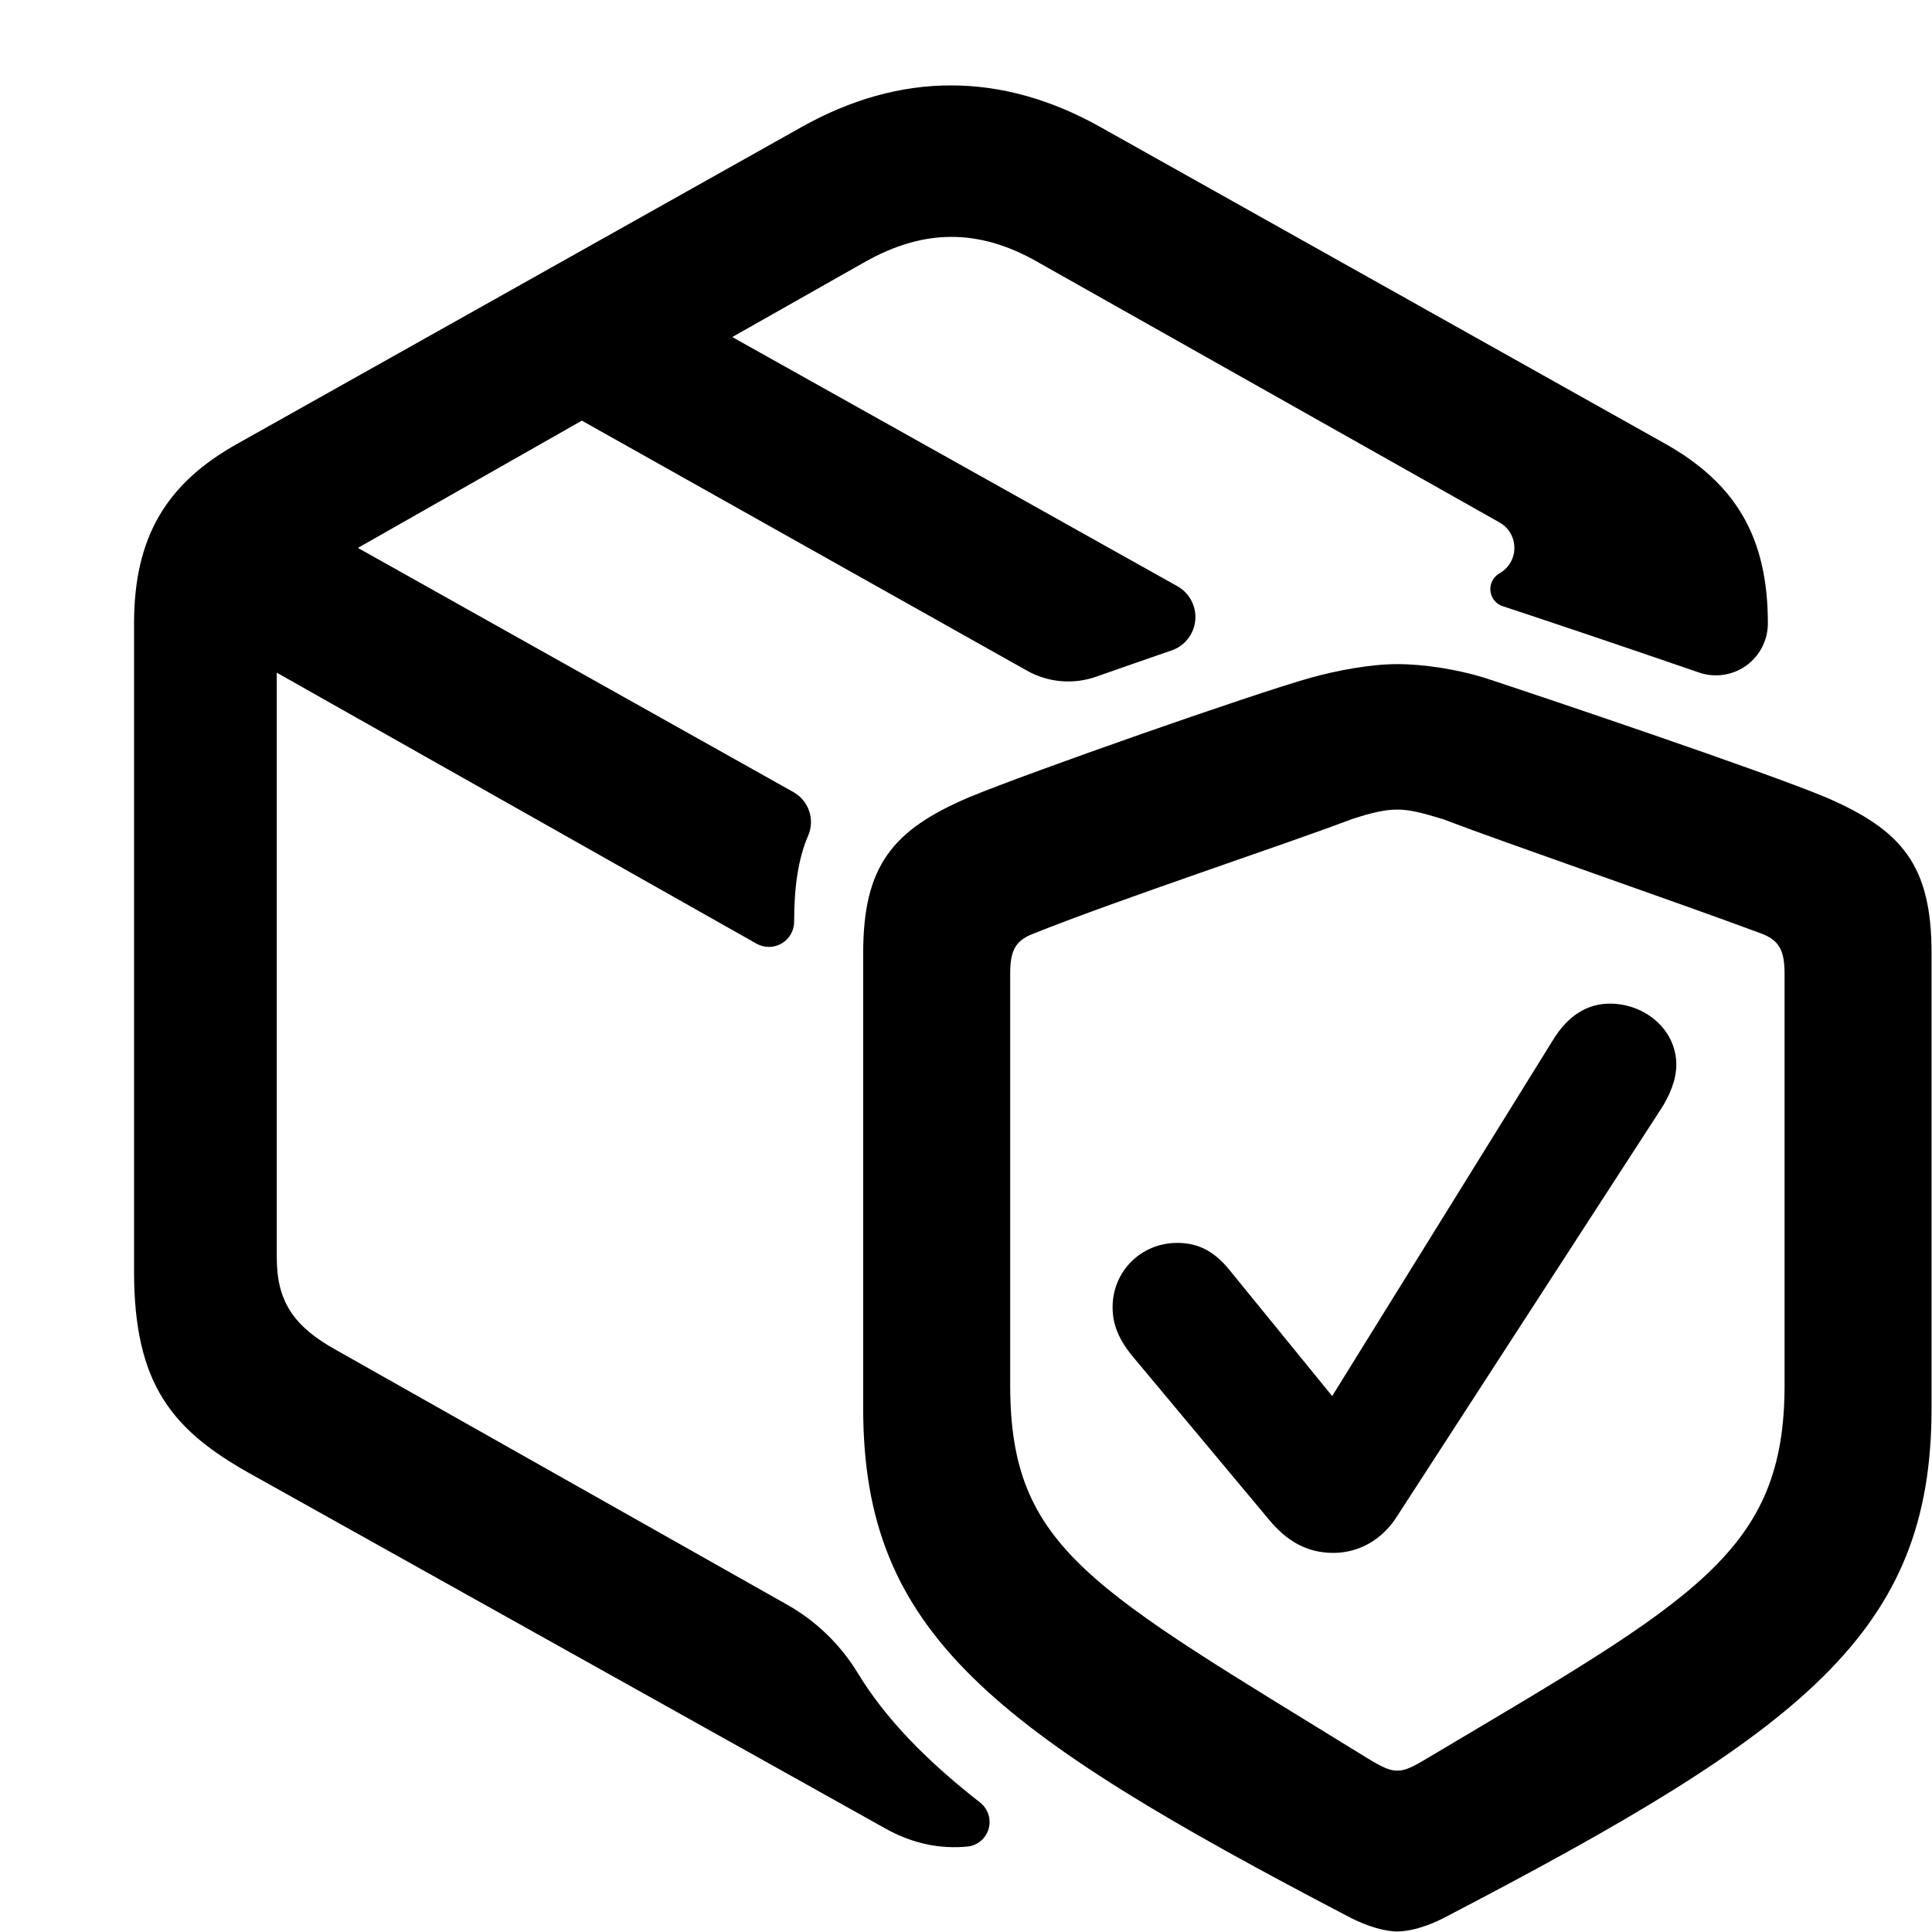
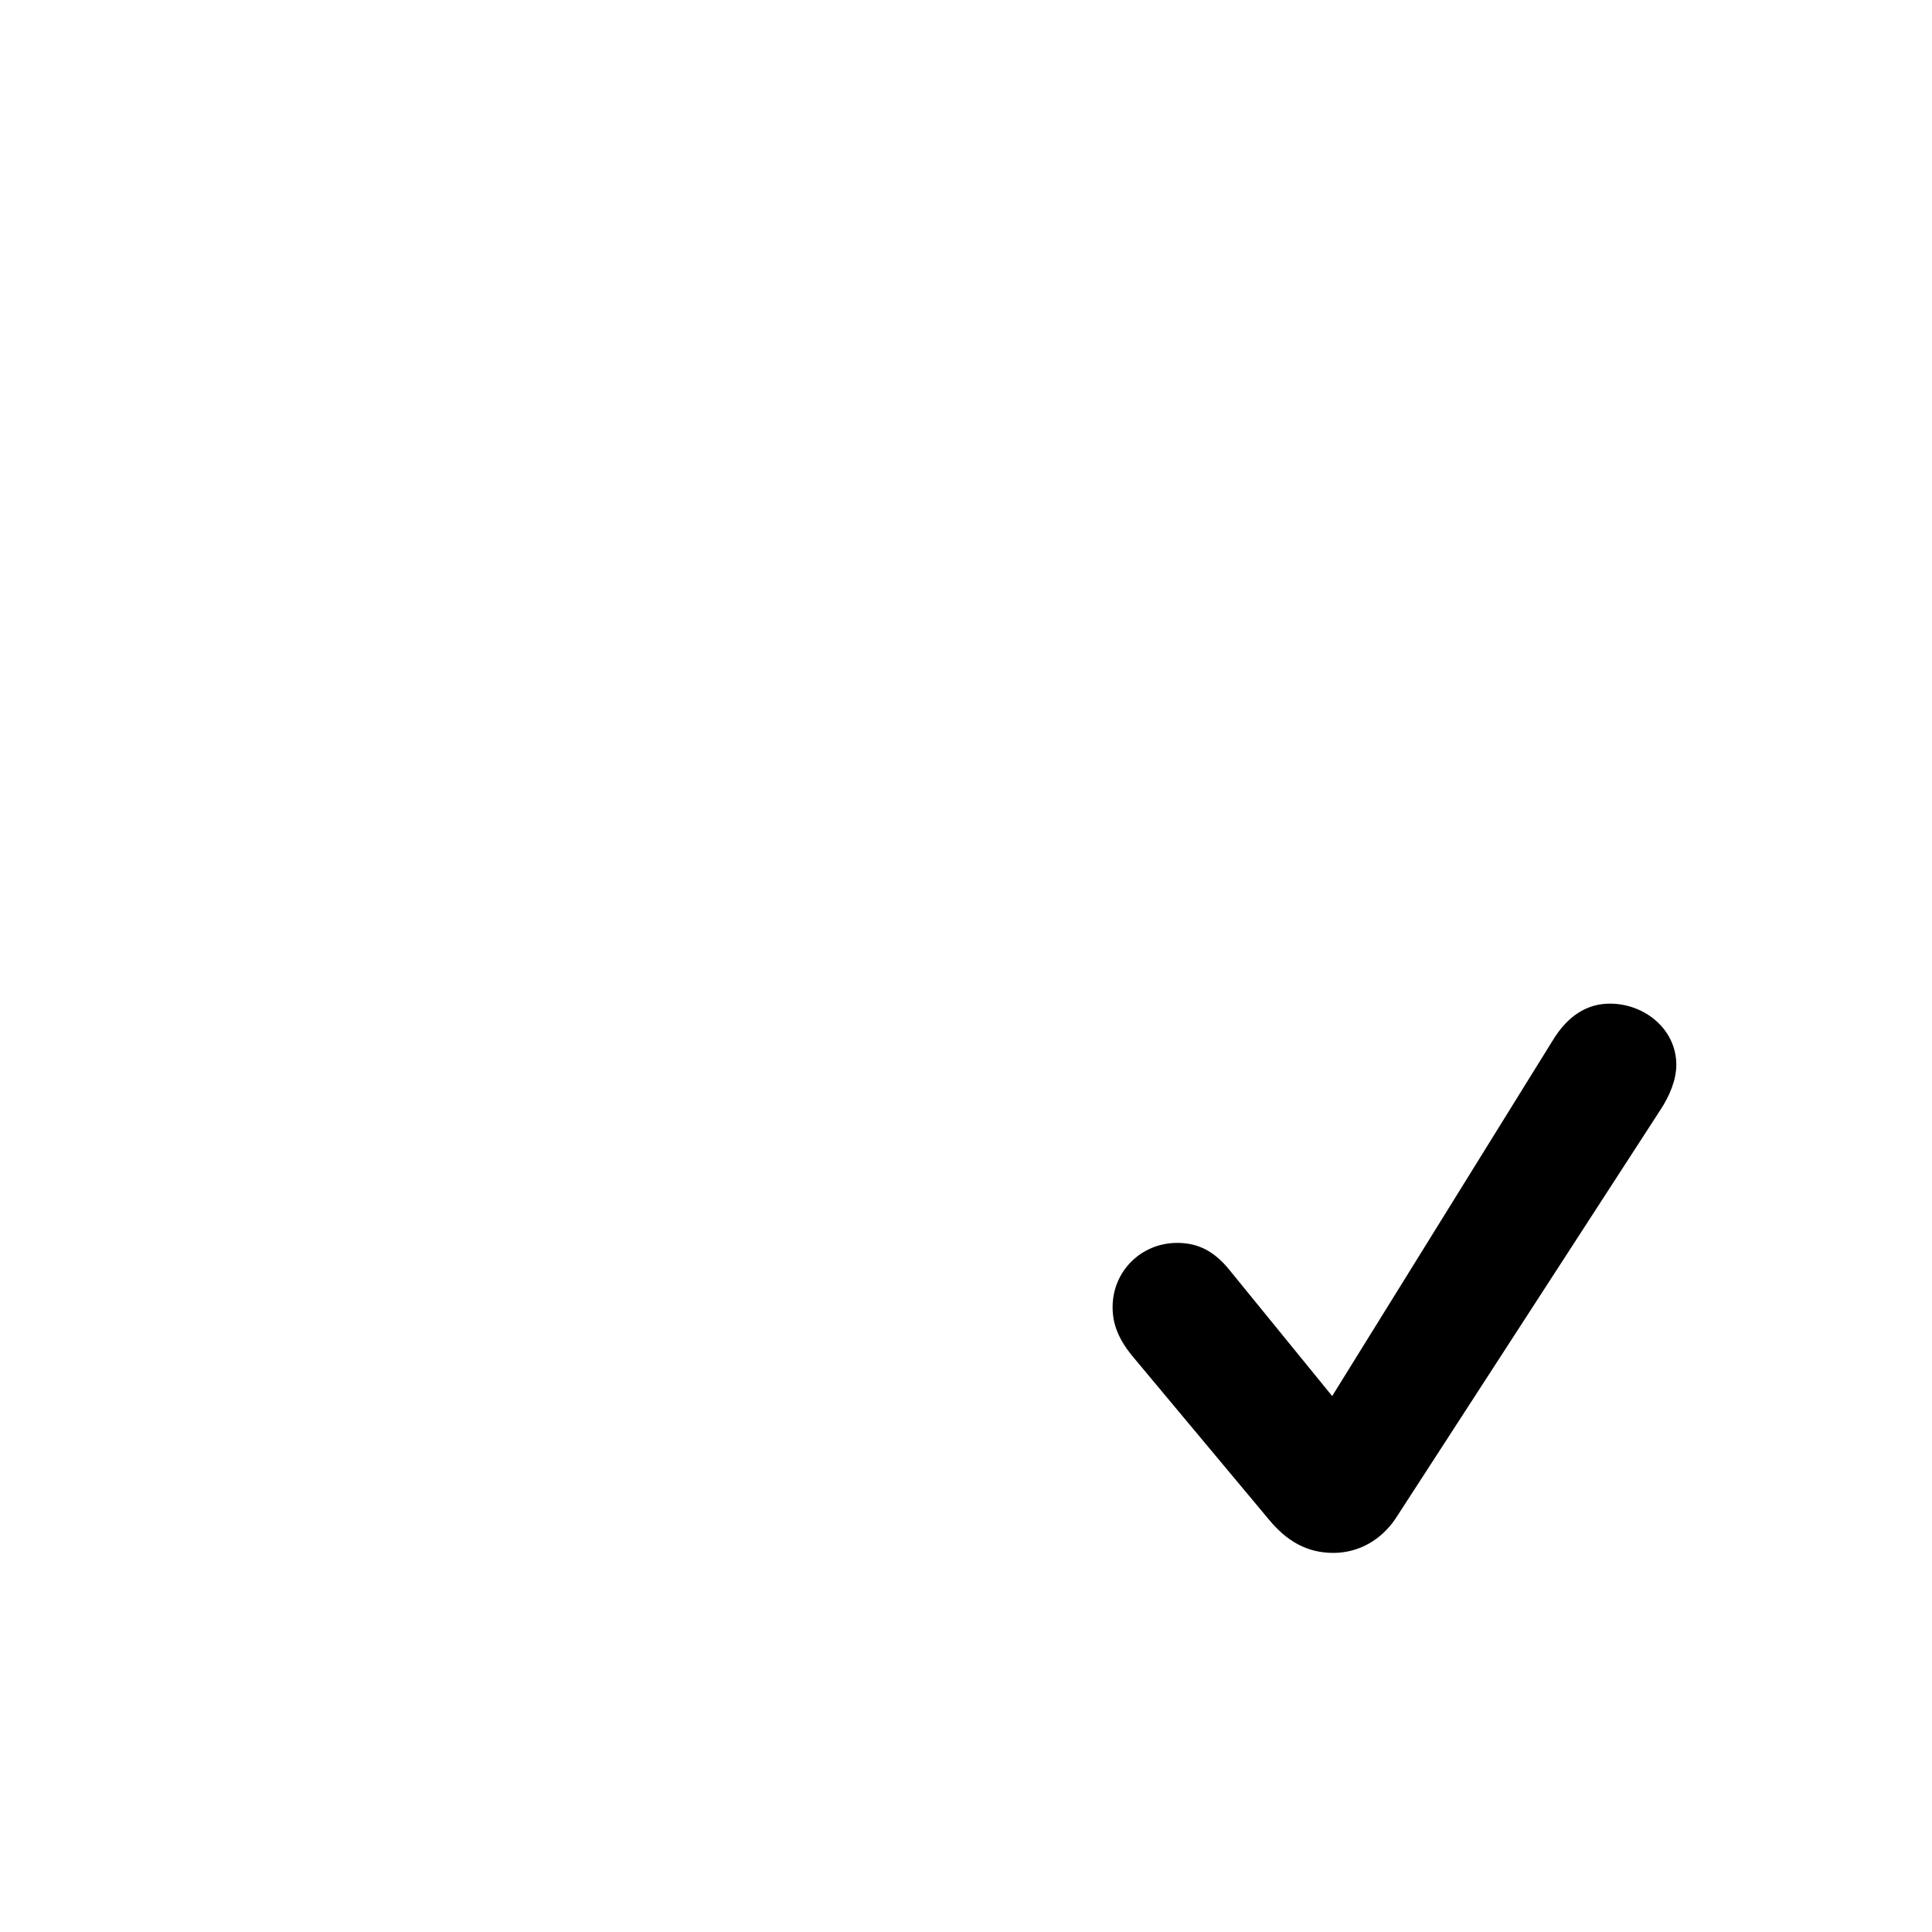
<svg xmlns="http://www.w3.org/2000/svg" width="100%" height="100%" viewBox="0 0 64 64" version="1.1" xml:space="preserve" style="fill-rule:evenodd;clip-rule:evenodd;stroke-linejoin:round;stroke-miterlimit:2;">
-   <path d="M32.468,59.712C32.725,59.914 32.837,60.249 32.754,60.565C32.671,60.881 32.408,61.117 32.085,61.166C31.147,61.264 30.216,61.073 29.3,60.555L8.262,48.803C5.729,47.378 4.441,45.879 4.441,42.127L4.441,20.65C4.441,17.814 5.489,16.02 7.877,14.692L26.541,4.215C29.828,2.367 33.176,2.367 36.463,4.215L55.149,14.692C57.515,16.02 58.563,17.814 58.563,20.65L58.563,20.65C58.563,21.207 58.294,21.73 57.84,22.053C57.386,22.376 56.804,22.46 56.278,22.277C53.589,21.35 50.911,20.452 49.823,20.095C49.813,20.092 49.803,20.089 49.793,20.086C49.564,20.017 49.398,19.817 49.372,19.579C49.346,19.341 49.464,19.11 49.673,18.993C49.673,18.992 49.674,18.992 49.674,18.992C49.978,18.821 50.166,18.499 50.166,18.15C50.167,17.801 49.979,17.479 49.674,17.307C45.559,14.986 34.365,8.675 34.365,8.675C32.407,7.556 30.587,7.587 28.656,8.675L24.257,11.165C24.257,11.165 34.347,16.813 39.002,19.419C39.405,19.645 39.637,20.087 39.595,20.547C39.553,21.007 39.244,21.399 38.807,21.548C37.999,21.826 37.152,22.12 36.313,22.416C35.556,22.682 34.72,22.61 34.021,22.217C30.425,20.197 19.274,13.934 19.274,13.934L11.856,18.15C11.856,18.15 22.923,24.355 26.284,26.24C26.797,26.528 27.006,27.16 26.765,27.696C26.444,28.447 26.307,29.369 26.307,30.532L26.307,30.532C26.307,30.829 26.149,31.104 25.892,31.254C25.635,31.404 25.318,31.406 25.06,31.26C21.115,29.032 9.169,22.284 9.169,22.284L9.169,41.664C9.169,43.059 9.681,43.919 11.137,44.722C11.137,44.722 22.059,50.89 26.083,53.162C27.034,53.7 27.832,54.471 28.402,55.402C29.329,56.93 30.681,58.316 32.468,59.712Z" style="fill-rule:nonzero;" />
  <g transform="matrix(0.652,0,0,0.652,28.594,21.134)">
-     <path d="M27.141,65.719C27.781,65.719 28.688,65.453 29.5,65.031C47.813,55.5 54.281,50.531 54.281,39.141L54.281,16.016C54.281,11.563 52.797,9.766 48.906,8.094C45.813,6.797 34.453,2.969 31.547,2.016C30.172,1.594 28.5,1.328 27.141,1.328C25.781,1.328 24.109,1.641 22.75,2.016C19.844,2.828 8.469,6.813 5.375,8.094C1.5,9.75 0,11.563 0,16.016L0,39.141C0,50.531 6.484,55.484 24.781,65.031C25.609,65.453 26.5,65.719 27.141,65.719ZM27.141,57.547C26.781,57.547 26.438,57.422 25.578,56.891C11.563,48.25 7.469,46.297 7.469,37.953L7.469,17.063C7.469,15.891 7.719,15.391 8.625,15.031C13.031,13.266 21.594,10.438 24.828,9.203C25.891,8.859 26.516,8.719 27.141,8.719C27.766,8.719 28.375,8.875 29.453,9.203C32.688,10.438 41.219,13.375 45.672,15.031C46.547,15.375 46.813,15.891 46.813,17.063L46.813,37.953C46.813,46.438 42.281,48.828 28.703,56.891C27.859,57.406 27.5,57.547 27.141,57.547Z" style="fill-rule:nonzero;" />
    <path d="M23.891,46.484C25.172,46.484 26.328,45.828 27.063,44.719L40.5,23.984C40.984,23.25 41.313,22.438 41.313,21.688C41.313,19.875 39.703,18.578 37.938,18.578C36.781,18.578 35.797,19.188 35.031,20.453L23.828,38.516L18.609,32.109C17.828,31.141 17,30.734 15.953,30.734C14.125,30.734 12.672,32.172 12.672,34C12.672,34.859 12.969,35.594 13.625,36.422L20.594,44.766C21.531,45.906 22.563,46.484 23.891,46.484Z" style="fill-rule:nonzero;" />
  </g>
</svg>